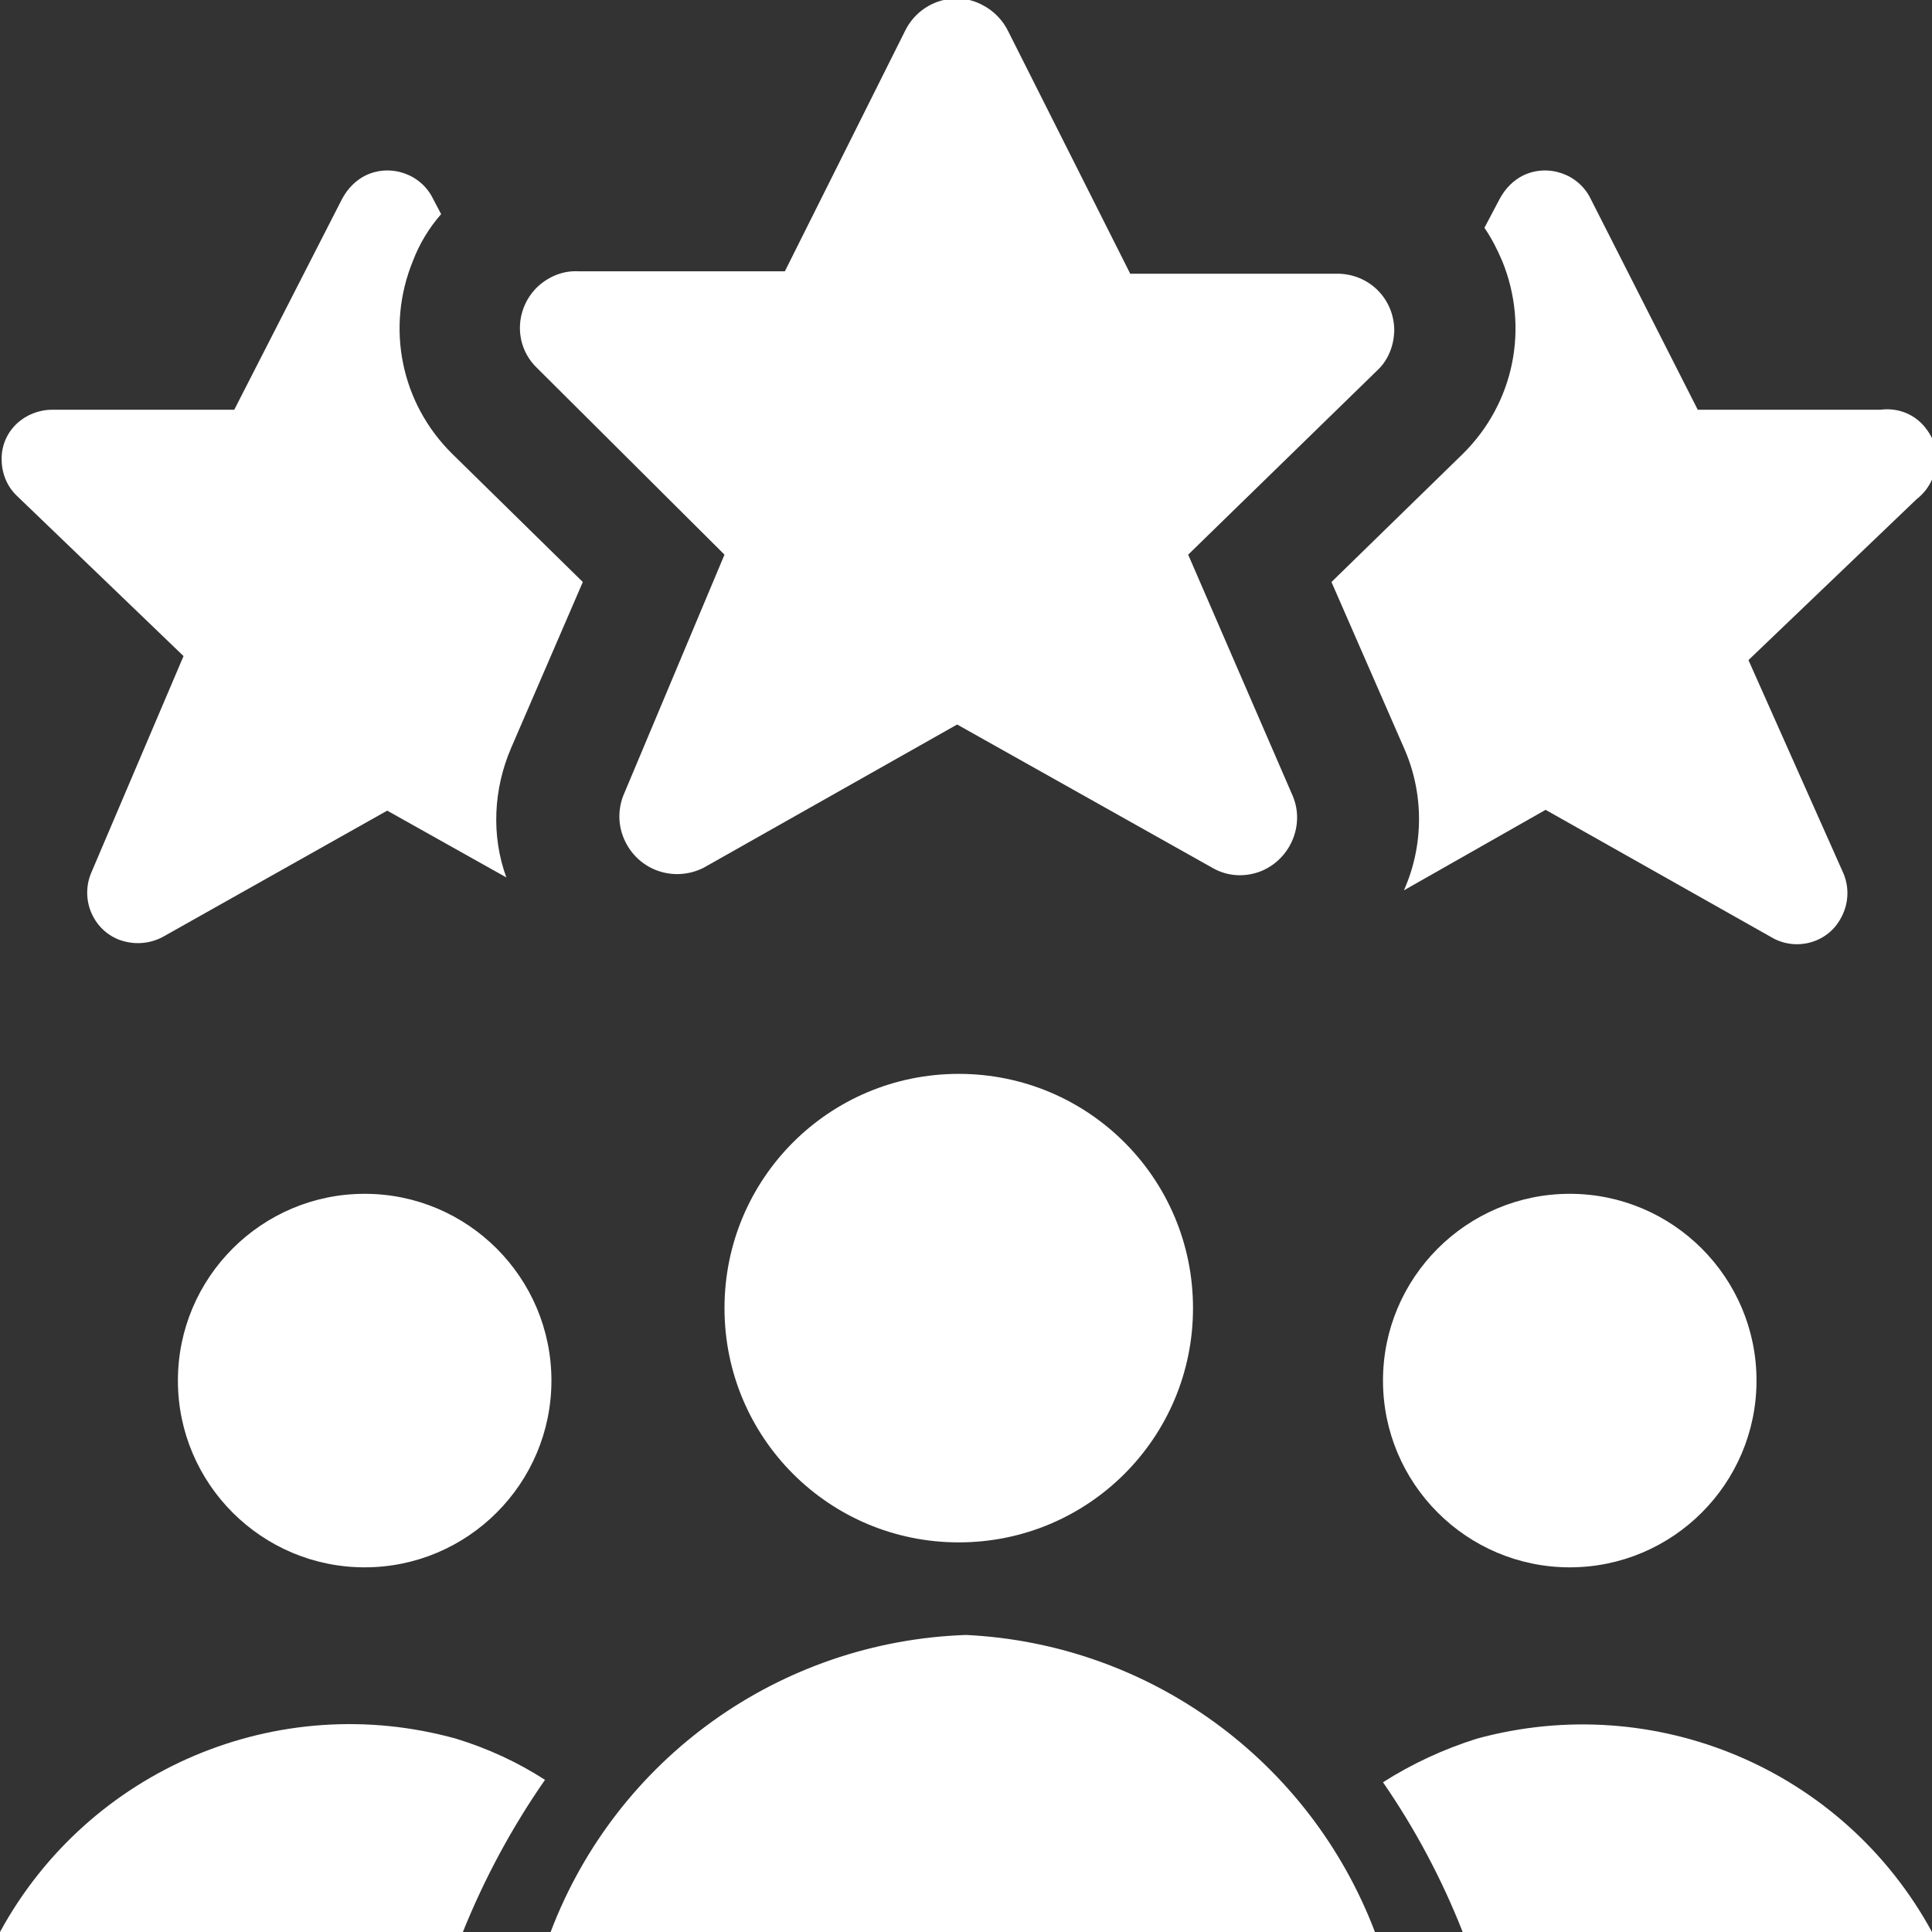
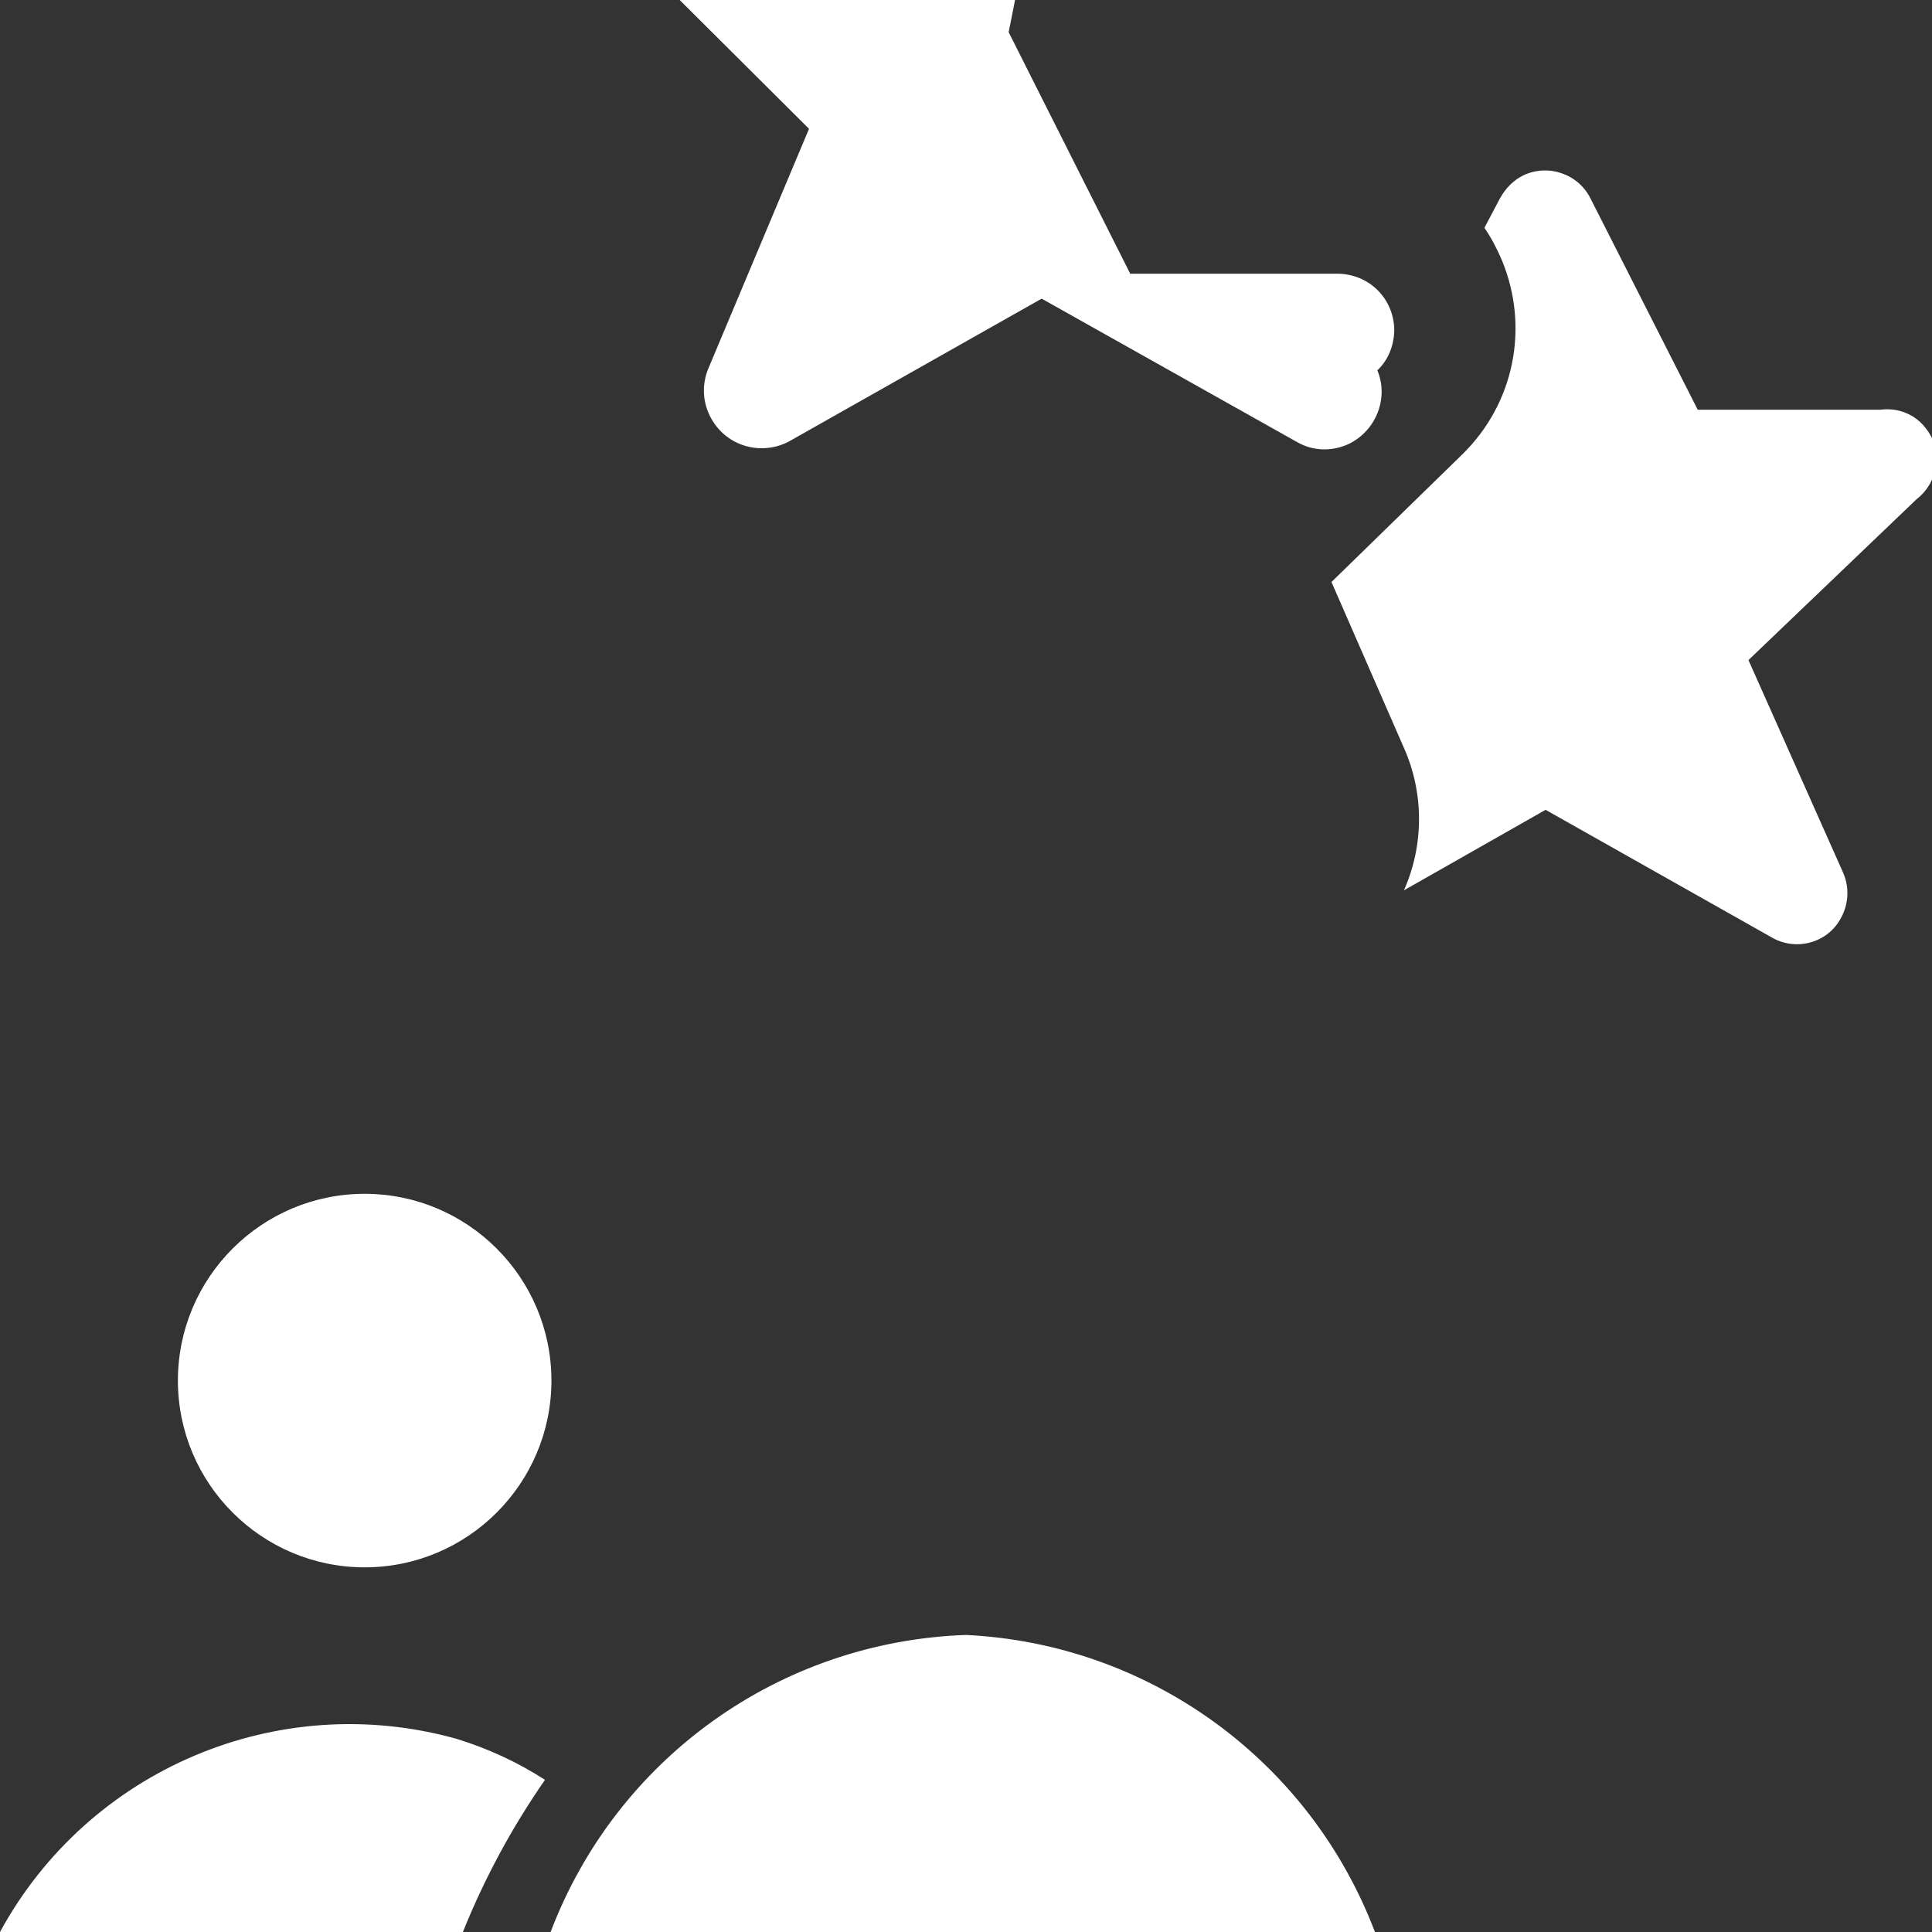
<svg xmlns="http://www.w3.org/2000/svg" id="Customer-Relationship-Management-Lead-Score-Star--Streamline-Ultimate" version="1.1" viewBox="0 0 24 24">
  <rect x="0" y="0" width="24" height="24" fill="#333333" stroke="none" />
  <defs>
    <style>
      .st0 {
        fill: #fff;
      }
    </style>
  </defs>
  <path class="st0" d="M23.36,5.09h-2.27l-1.33-2.62c-.15-.31-.53-.44-.84-.29-.12.06-.22.16-.29.29l-.19.36c.09.13.16.27.22.41.34.83.15,1.77-.49,2.4l-1.63,1.59.9,2.06c.25.56.25,1.21,0,1.77l1.76-1,2.8,1.58c.3.18.69.08.86-.22.1-.17.12-.38.04-.57l-1.18-2.65,2.09-2c.27-.21.33-.6.12-.87-.13-.18-.35-.27-.57-.24Z" />
-   <path class="st0" d="M6.35,9.29l.89-2.06-1.62-1.59c-.64-.63-.83-1.57-.49-2.4.08-.21.2-.41.35-.58l-.1-.19c-.15-.31-.53-.44-.84-.29-.12.06-.22.16-.29.29l-1.34,2.62H.65c-.34,0-.63.26-.63.61,0,.17.06.33.18.45l2.08,2-1.15,2.7c-.13.32.02.69.34.82.18.07.38.06.55-.03l2.79-1.57,1.48.83c-.19-.52-.16-1.1.06-1.61Z" />
-   <path class="st0" d="M12.53.4l1.51,3h2.57c.39,0,.7.3.71.69,0,.19-.07.38-.21.51l-2.35,2.29,1.3,3c.15.36-.03.78-.39.93-.2.08-.42.07-.61-.04l-3.17-1.78-3.15,1.78c-.36.18-.79.04-.97-.32-.09-.18-.1-.38-.03-.57l1.26-3-2.33-2.32c-.28-.27-.28-.71-.01-.99.14-.14.33-.22.52-.21h2.57l1.5-3c.18-.35.61-.49.95-.31.14.07.26.19.33.34Z" />
+   <path class="st0" d="M12.53.4l1.51,3h2.57c.39,0,.7.3.71.69,0,.19-.07.38-.21.51c.15.36-.03.78-.39.93-.2.08-.42.07-.61-.04l-3.17-1.78-3.15,1.78c-.36.18-.79.04-.97-.32-.09-.18-.1-.38-.03-.57l1.26-3-2.33-2.32c-.28-.27-.28-.71-.01-.99.14-.14.33-.22.52-.21h2.57l1.5-3c.18-.35.61-.49.95-.31.14.07.26.19.33.34Z" />
  <g>
-     <path class="st0" d="M17.18,17.15c0,1.28,1.04,2.32,2.32,2.32,1.28,0,2.32-1.04,2.32-2.32h0c0-1.28-1.04-2.32-2.32-2.32-1.28,0-2.32,1.04-2.32,2.32h0" />
    <path class="st0" d="M2.21,17.15c0,1.28,1.04,2.32,2.32,2.32s2.32-1.04,2.32-2.32-1.04-2.32-2.32-2.32-2.32,1.04-2.32,2.32" />
-     <path class="st0" d="M18.17,24h5.83c-1.1-2.02-3.44-3.01-5.66-2.4-.41.13-.8.31-1.16.54.4.58.73,1.2.99,1.86Z" />
    <path class="st0" d="M6.77,22.11c-.34-.22-.71-.39-1.1-.51-2.22-.62-4.57.38-5.67,2.4h5.75c.27-.67.61-1.3,1.02-1.89Z" />
    <path class="st0" d="M17.08,24c-.81-2.13-2.8-3.58-5.08-3.69-2.31.08-4.34,1.53-5.16,3.69h10.24Z" />
-     <path class="st0" d="M9,16.25c0,1.61,1.3,2.91,2.91,2.91,1.61,0,2.91-1.3,2.91-2.91h0c0-1.61-1.3-2.91-2.91-2.91-1.61,0-2.91,1.3-2.91,2.91h0" />
  </g>
</svg>